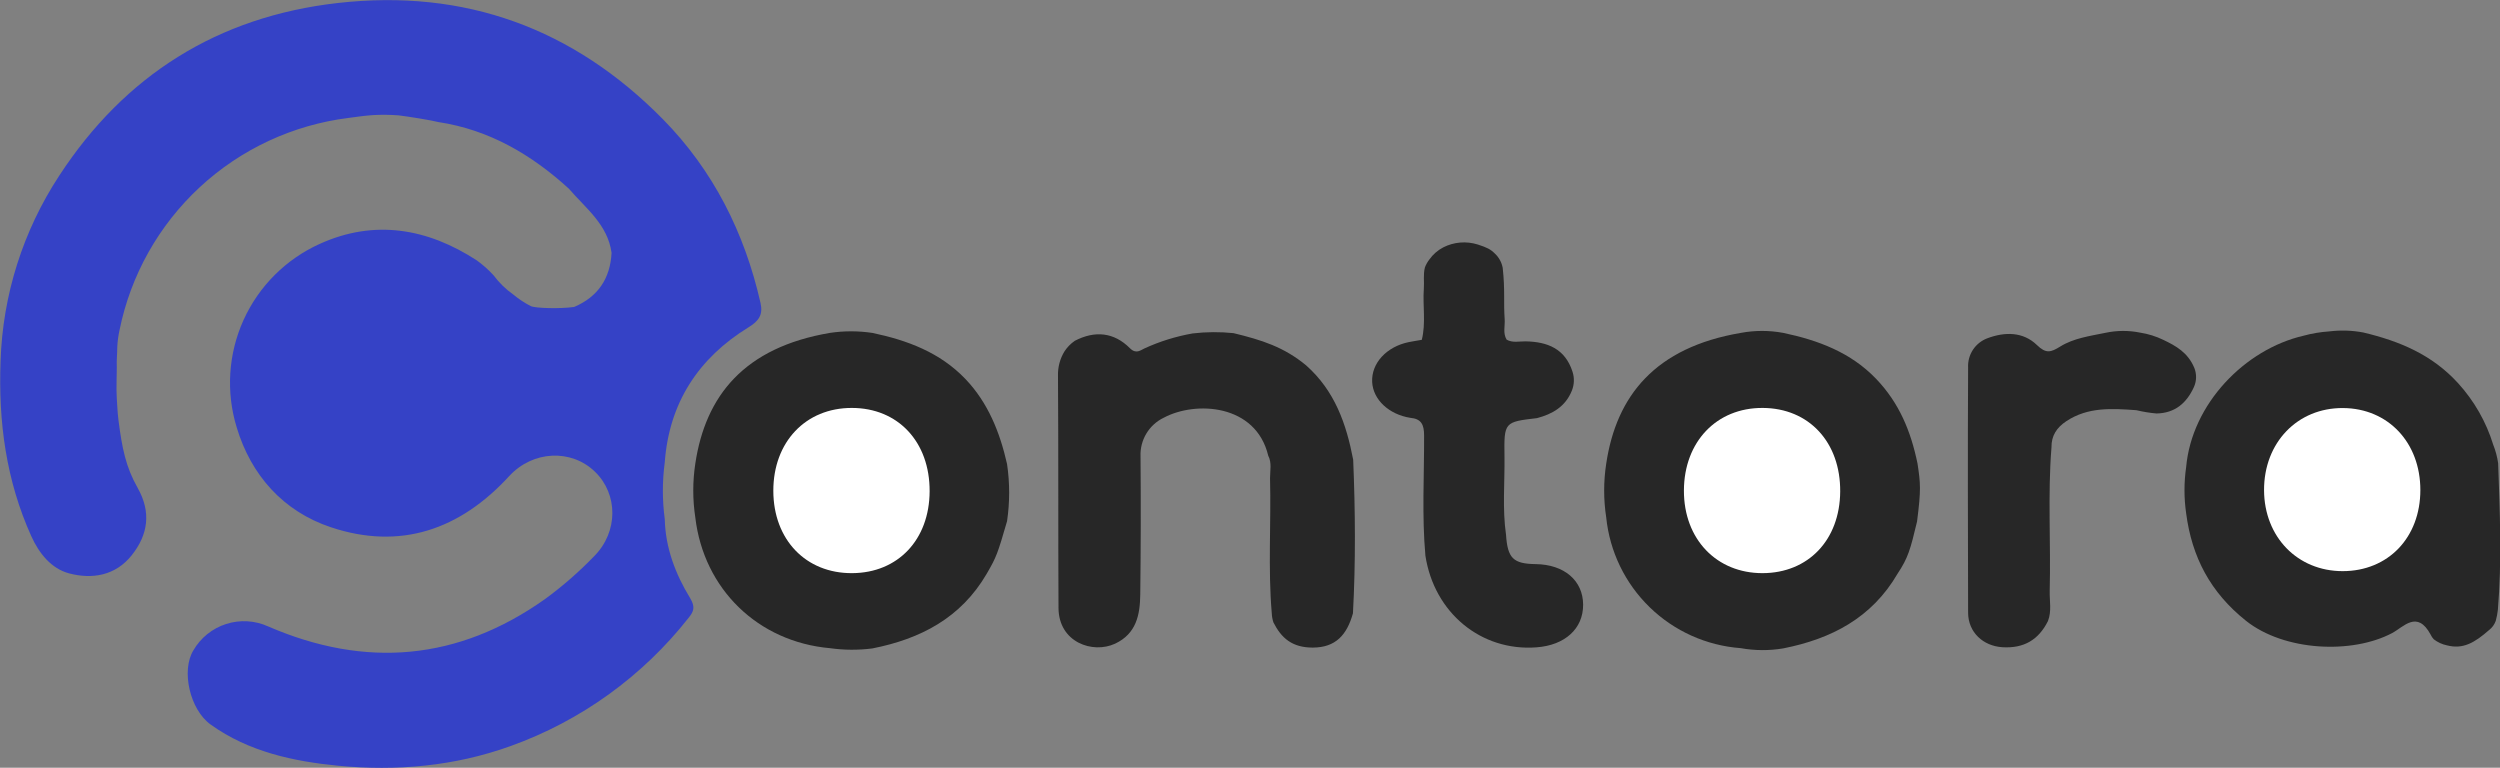
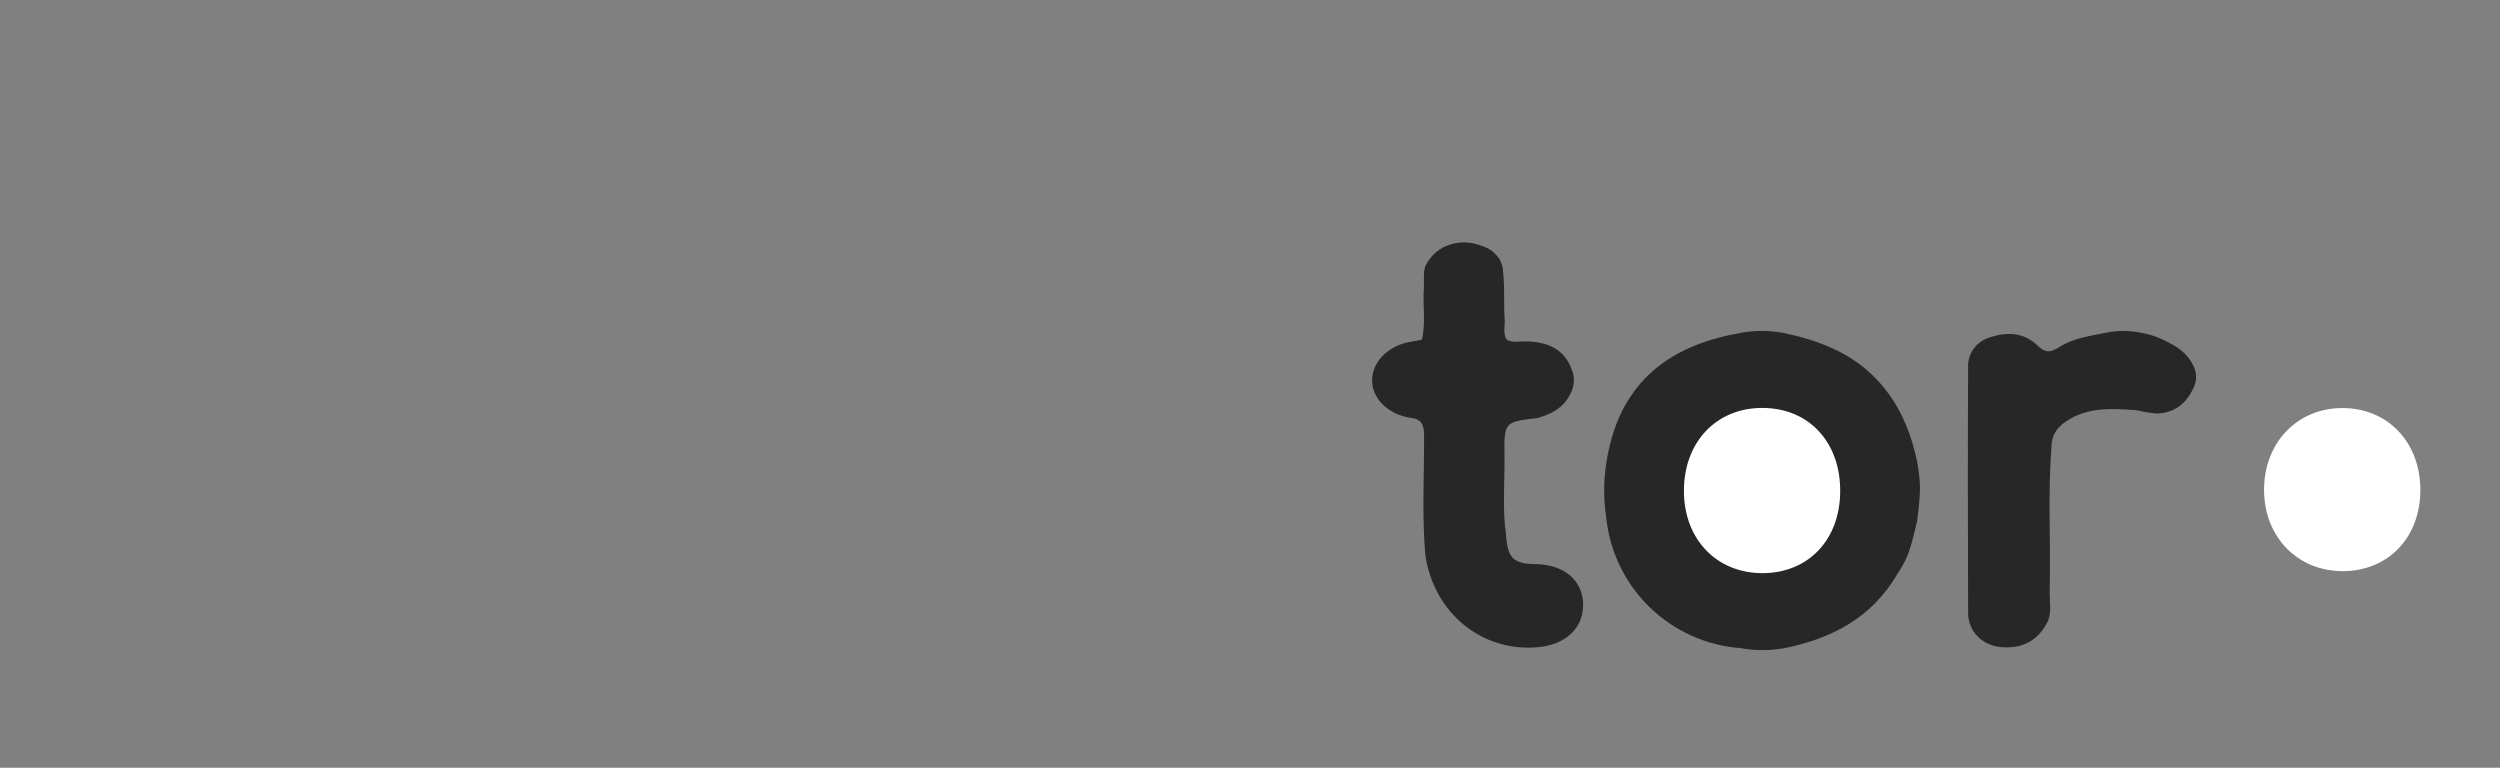
<svg xmlns="http://www.w3.org/2000/svg" width="127" height="39" viewBox="0 0 127 39" fill="none">
  <rect x="0" y="0" width="127" height="39" fill="#808080" stroke="none" />
  <g clip-path="url(#clip0)">
-     <path d="M5.933 18.68C5.933 19.232 5.9 19.694 5.933 20.24C5.964 20.702 5.966 20.911 6.019 21.35C6.199 22.744 6.384 23.717 6.995 24.789C7.692 26.026 7.522 27.165 6.691 28.208C5.859 29.251 4.674 29.436 3.505 29.126C2.605 28.886 1.983 28.11 1.591 27.241C0.312 24.411 -0.086 21.437 0.029 18.349C0.135 14.988 1.169 11.722 3.017 8.912C6.335 3.833 11.055 0.845 17.156 0.153C23.628 -0.582 29.132 1.448 33.666 6.046C36.229 8.647 37.829 11.828 38.635 15.394C38.766 15.979 38.565 16.297 38.022 16.629C35.485 18.189 33.992 20.459 33.77 23.483C33.642 24.443 33.642 25.415 33.77 26.375C33.805 27.837 34.316 29.167 35.058 30.384C35.333 30.836 35.237 31.068 34.989 31.375C32.647 34.356 29.511 36.617 25.941 37.899C23.08 38.931 20.131 39.18 17.189 38.9C14.935 38.683 12.634 38.196 10.701 36.807C9.636 36.041 9.199 34.052 9.825 33.036C10.194 32.399 10.787 31.923 11.488 31.698C12.189 31.474 12.949 31.517 13.619 31.821C18.573 33.966 23.277 33.56 27.69 30.431C28.582 29.778 29.416 29.05 30.184 28.255C31.416 27.016 31.402 25.101 30.225 23.965C29.019 22.794 27.061 22.886 25.865 24.189C23.37 26.907 20.339 27.962 16.807 26.784C14.39 25.977 12.755 24.144 12.025 21.714C11.472 19.912 11.596 17.971 12.373 16.254C13.151 14.537 14.529 13.162 16.248 12.387C19.014 11.134 21.713 11.592 24.227 13.232C24.535 13.455 24.82 13.708 25.076 13.988C25.356 14.364 25.693 14.693 26.076 14.963C26.348 15.19 26.645 15.386 26.96 15.548C27.18 15.663 28.48 15.693 29.167 15.593C30.379 15.076 30.998 14.15 31.068 12.846C30.873 11.406 29.757 10.584 28.9 9.587C26.989 7.842 24.838 6.59 22.264 6.2C21.936 6.112 20.714 5.915 20.257 5.861C19.821 5.827 19.383 5.823 18.946 5.847C18.458 5.884 18.249 5.919 17.703 5.991C14.878 6.345 12.236 7.575 10.149 9.509C8.062 11.444 6.636 13.983 6.072 16.771C6.009 17.057 5.97 17.348 5.957 17.641C5.955 18.035 5.918 18.241 5.933 18.68Z" fill="#3542C6" />
-     <path d="M126.785 31.537C126.72 31.722 126.604 31.884 126.449 32.003C125.714 32.647 125.126 32.998 124.302 32.783C124.059 32.733 123.831 32.627 123.635 32.475C123.569 32.405 123.514 32.324 123.475 32.236C122.794 30.978 122.109 31.846 121.523 32.159C119.487 33.238 116.044 33.088 114.091 31.532C112.289 30.094 111.345 28.298 111.056 26.072C110.944 25.296 110.944 24.508 111.056 23.732C111.343 20.514 114.042 17.743 117.018 17.055C117.444 16.938 117.88 16.865 118.32 16.836C118.899 16.764 119.486 16.782 120.059 16.891C121.89 17.328 123.547 18.012 124.872 19.467C125.688 20.364 126.297 21.429 126.654 22.587C126.775 22.891 126.86 23.209 126.906 23.533C126.994 26.015 127.101 28.497 126.892 30.978C126.871 31.167 126.835 31.354 126.785 31.537Z" fill="#272727" />
-     <path d="M44.317 16.912C46.095 17.285 47.754 17.905 49.042 19.252C50.201 20.463 50.799 21.982 51.158 23.572C51.301 24.535 51.301 25.515 51.158 26.479C50.676 28.139 50.619 28.296 50.127 29.143C48.814 31.397 46.757 32.458 44.313 32.941C43.6 33.032 42.878 33.028 42.166 32.928C38.51 32.606 35.75 29.93 35.321 26.284C35.184 25.379 35.184 24.459 35.321 23.554C35.838 20.102 37.809 17.648 42.166 16.91C42.879 16.804 43.604 16.805 44.317 16.912Z" fill="#272727" />
    <path d="M88.427 32.926C86.689 32.797 85.051 32.061 83.802 30.846C82.553 29.632 81.772 28.017 81.596 26.284C81.457 25.379 81.457 24.459 81.596 23.554C82.111 20.107 84.081 17.648 88.439 16.91C89.148 16.778 89.876 16.778 90.586 16.91C92.364 17.283 94.023 17.903 95.311 19.25C96.47 20.461 97.068 21.885 97.411 23.554C97.563 24.566 97.595 24.866 97.386 26.495C97.044 27.926 96.931 28.339 96.398 29.141C95.085 31.395 93.028 32.456 90.584 32.939C89.87 33.059 89.14 33.054 88.427 32.926Z" fill="#272727" />
-     <path d="M62.664 16.924C64.098 17.271 65.228 17.63 66.355 18.564C67.813 19.863 68.394 21.536 68.742 23.355C68.849 25.953 68.871 28.552 68.73 31.155C68.424 32.255 67.852 32.893 66.692 32.898C65.636 32.898 65.094 32.413 64.69 31.619C64.64 31.469 64.612 31.313 64.606 31.155C64.411 28.87 64.577 26.578 64.518 24.291C64.518 23.911 64.616 23.511 64.426 23.148C63.8 20.522 60.739 20.354 59.119 21.22C58.752 21.396 58.445 21.676 58.235 22.024C58.026 22.373 57.922 22.775 57.939 23.182C57.958 25.522 57.954 27.862 57.925 30.202C57.913 31.227 57.73 32.189 56.648 32.698C55.513 33.228 53.781 32.635 53.772 30.882C53.752 26.951 53.772 23.02 53.746 19.089C53.733 18.651 53.848 18.219 54.078 17.846C54.216 17.636 54.394 17.455 54.601 17.312C55.622 16.784 56.588 16.875 57.4 17.689C57.712 18.002 57.935 17.794 58.142 17.698C58.922 17.341 59.744 17.086 60.589 16.938C61.278 16.857 61.974 16.852 62.664 16.924Z" fill="#272727" />
    <path d="M79.849 19.849C79.525 20.651 78.873 21.033 78.079 21.241C76.42 21.436 76.402 21.436 76.428 23.191C76.445 24.515 76.316 25.843 76.506 27.166C76.586 28.361 76.871 28.642 78.016 28.657C79.463 28.677 80.417 29.492 80.423 30.716C80.429 31.941 79.496 32.778 78.055 32.885C75.239 33.097 72.858 31.13 72.411 28.232C72.227 26.196 72.352 24.157 72.344 22.121C72.344 21.565 72.198 21.274 71.644 21.226C70.551 21.052 69.751 20.299 69.706 19.404C69.659 18.453 70.436 17.608 71.572 17.378C71.788 17.334 72.009 17.302 72.227 17.263C72.444 16.403 72.266 15.526 72.331 14.658C72.356 14.307 72.294 13.944 72.385 13.586C72.441 13.437 72.519 13.299 72.618 13.174C72.799 12.92 73.038 12.713 73.314 12.568C73.858 12.29 74.489 12.238 75.071 12.421C75.541 12.574 75.719 12.659 75.947 12.889C76.151 13.082 76.288 13.334 76.338 13.609C76.463 14.76 76.375 15.345 76.437 16.21C76.463 16.557 76.336 16.922 76.537 17.254C76.839 17.427 77.173 17.337 77.491 17.341C78.612 17.359 79.505 17.714 79.882 18.878C79.987 19.195 79.975 19.54 79.849 19.849Z" fill="#272727" />
    <path d="M108.726 16.899C109.132 16.962 109.527 17.086 109.897 17.265C110.539 17.571 111.14 17.907 111.468 18.681C111.531 18.836 111.563 19.002 111.56 19.17C111.558 19.337 111.522 19.503 111.454 19.656C111.082 20.477 110.49 20.988 109.547 21.005C109.204 20.974 108.863 20.918 108.527 20.838C107.299 20.75 106.077 20.664 104.971 21.395C104.477 21.723 104.205 22.138 104.215 22.731C104.02 25.157 104.188 27.587 104.125 30.012C104.112 30.525 104.233 31.048 104.036 31.551C103.557 32.507 102.81 32.947 101.719 32.879C100.743 32.816 99.982 32.12 99.98 31.124C99.97 26.972 99.958 22.821 99.98 18.671C99.964 18.352 100.05 18.036 100.225 17.769C100.401 17.502 100.656 17.298 100.956 17.185C101.852 16.848 102.777 16.85 103.477 17.529C103.94 17.979 104.184 17.899 104.658 17.605C105.345 17.177 106.169 17.07 106.957 16.907C107.54 16.782 108.142 16.78 108.726 16.899Z" fill="#272727" />
    <path d="M119.006 29.014C116.714 29.014 115.026 27.279 115.014 24.907C115.003 22.489 116.71 20.711 119.029 20.729C121.317 20.744 122.956 22.483 122.954 24.898C122.952 27.312 121.317 29.014 119.006 29.014Z" fill="#fff" />
-     <path d="M43.271 20.723C45.624 20.723 47.237 22.45 47.225 24.96C47.213 27.417 45.619 29.102 43.292 29.116C40.934 29.131 39.289 27.413 39.285 24.935C39.281 22.456 40.925 20.721 43.271 20.723Z" fill="#fff" />
    <path d="M93.482 24.976C93.463 27.431 91.86 29.112 89.534 29.116C87.207 29.119 85.535 27.392 85.543 24.919C85.55 22.447 87.198 20.711 89.546 20.723C91.894 20.734 93.502 22.464 93.482 24.976Z" fill="#fff" />
  </g>
  <defs>
    <clipPath id="clip0">
      <rect width="127" height="39" fill="white" />
    </clipPath>
  </defs>
</svg>